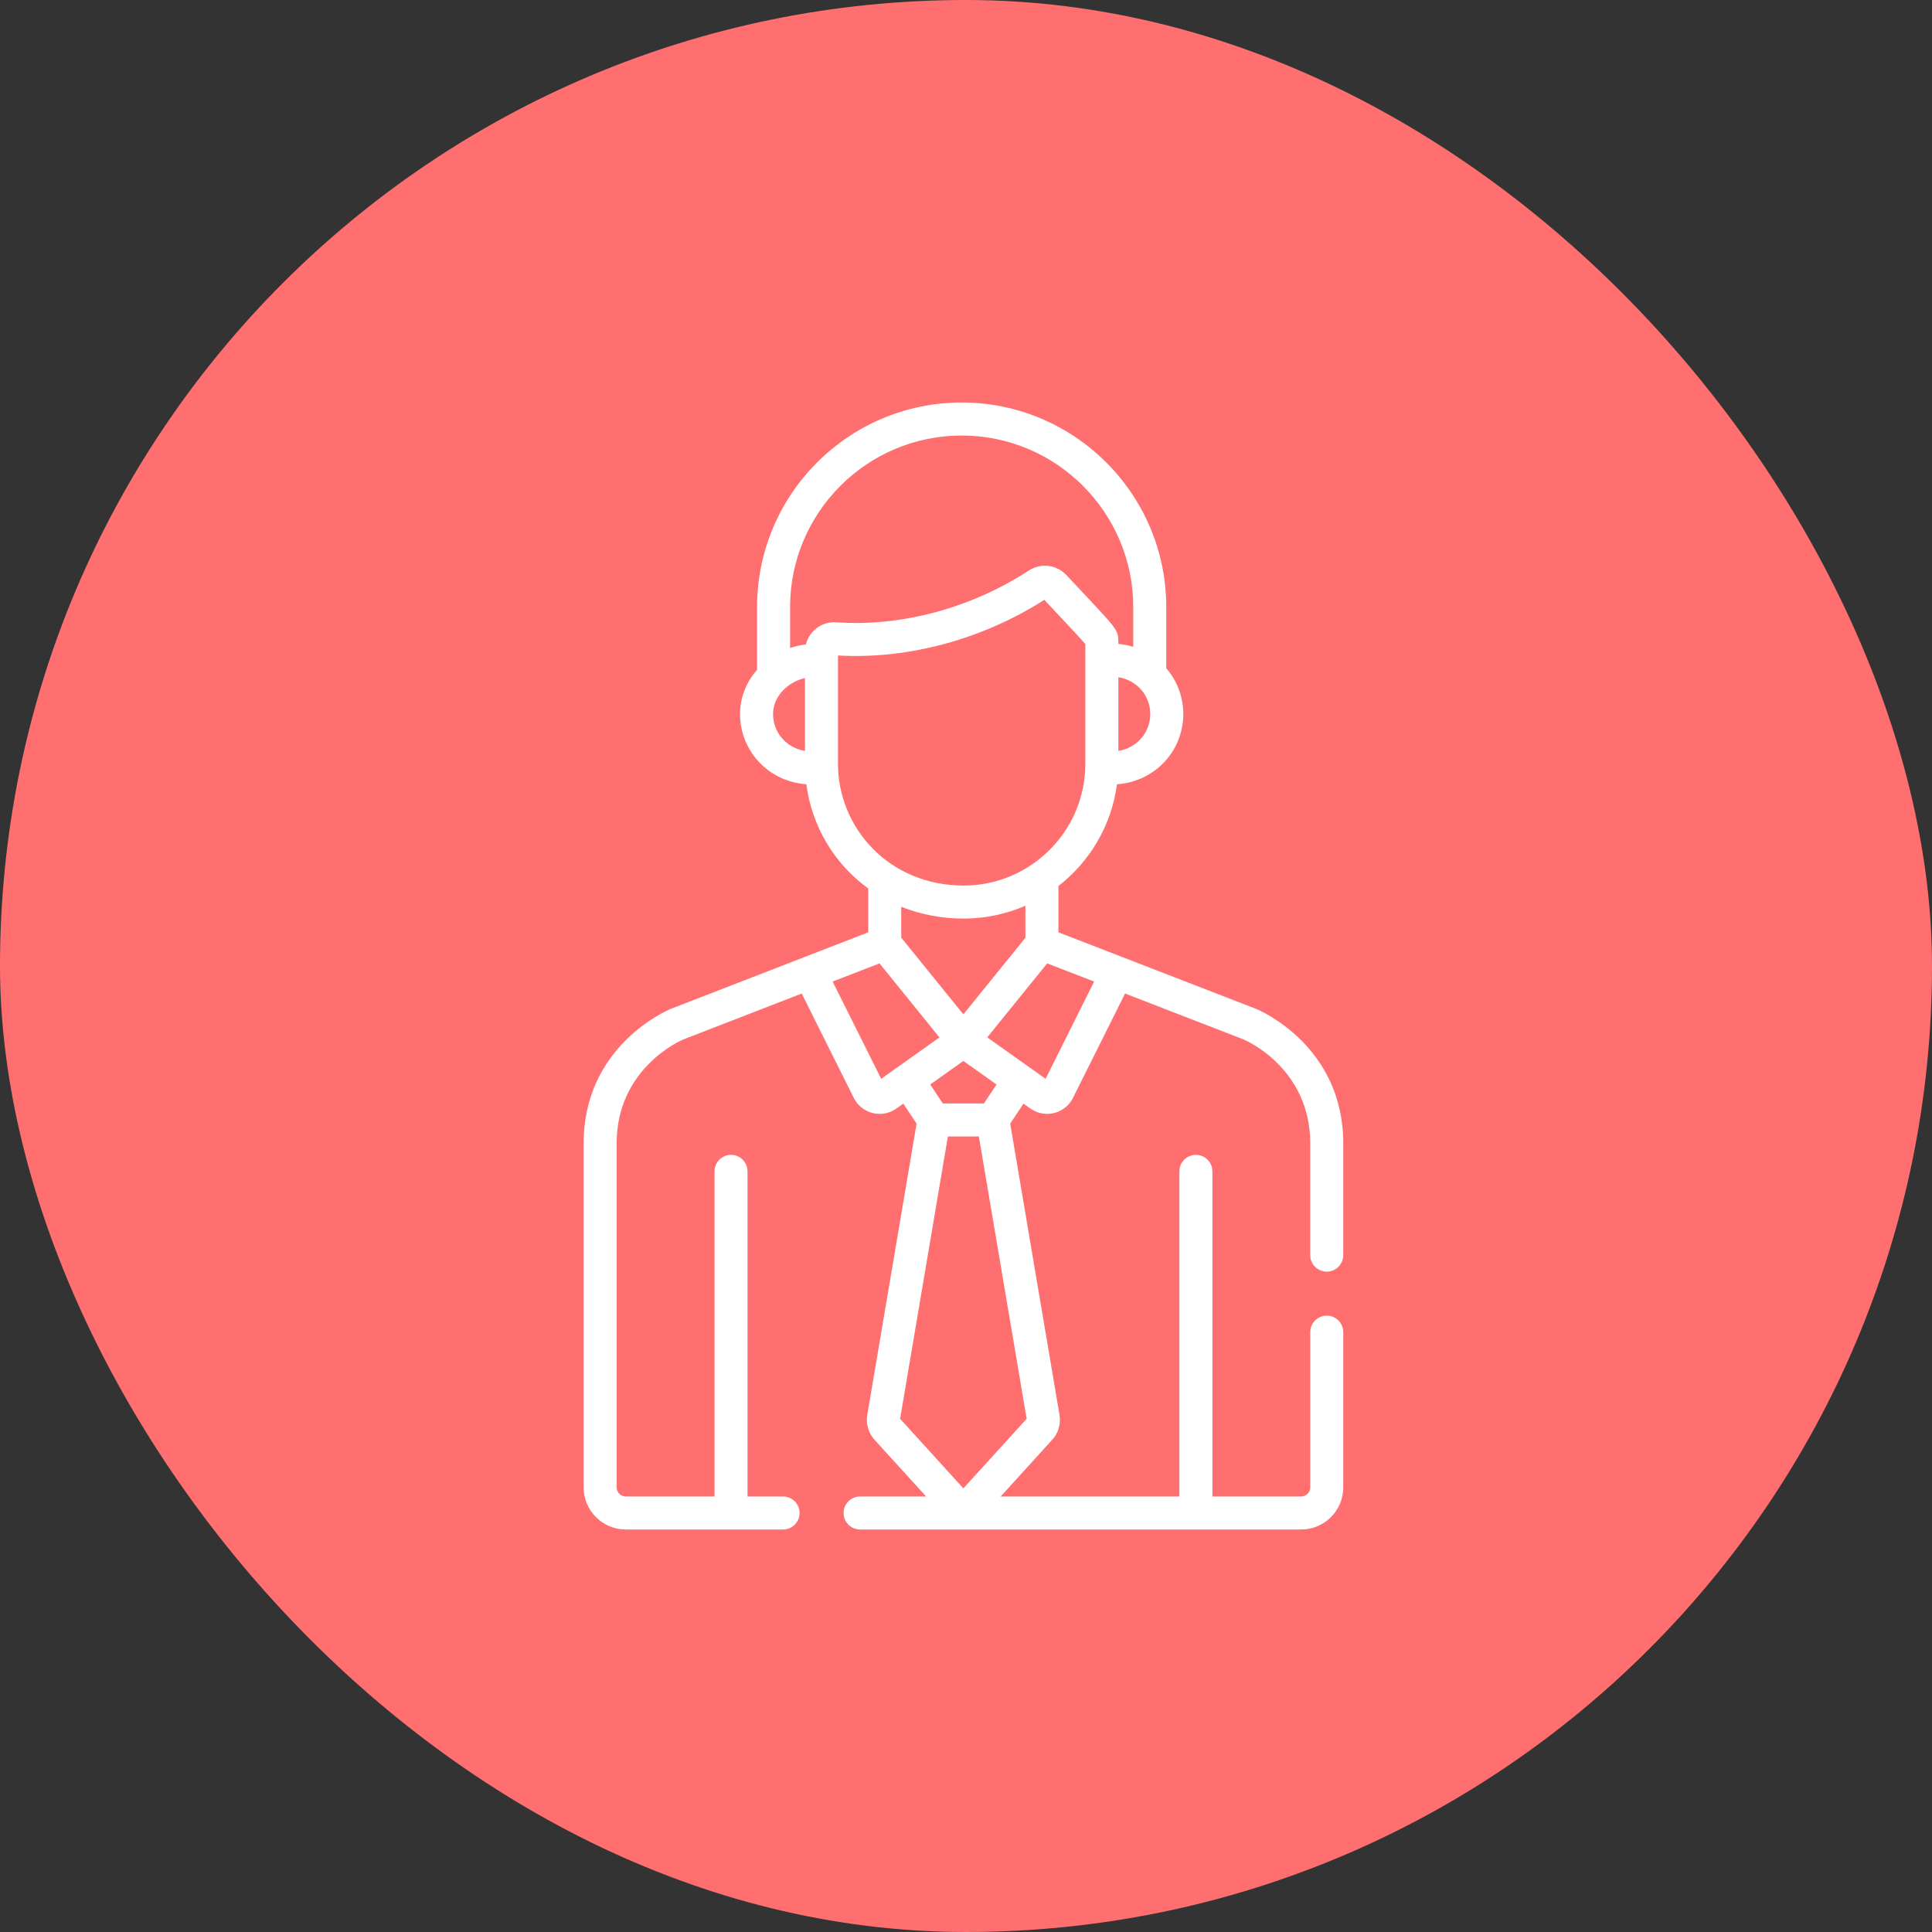
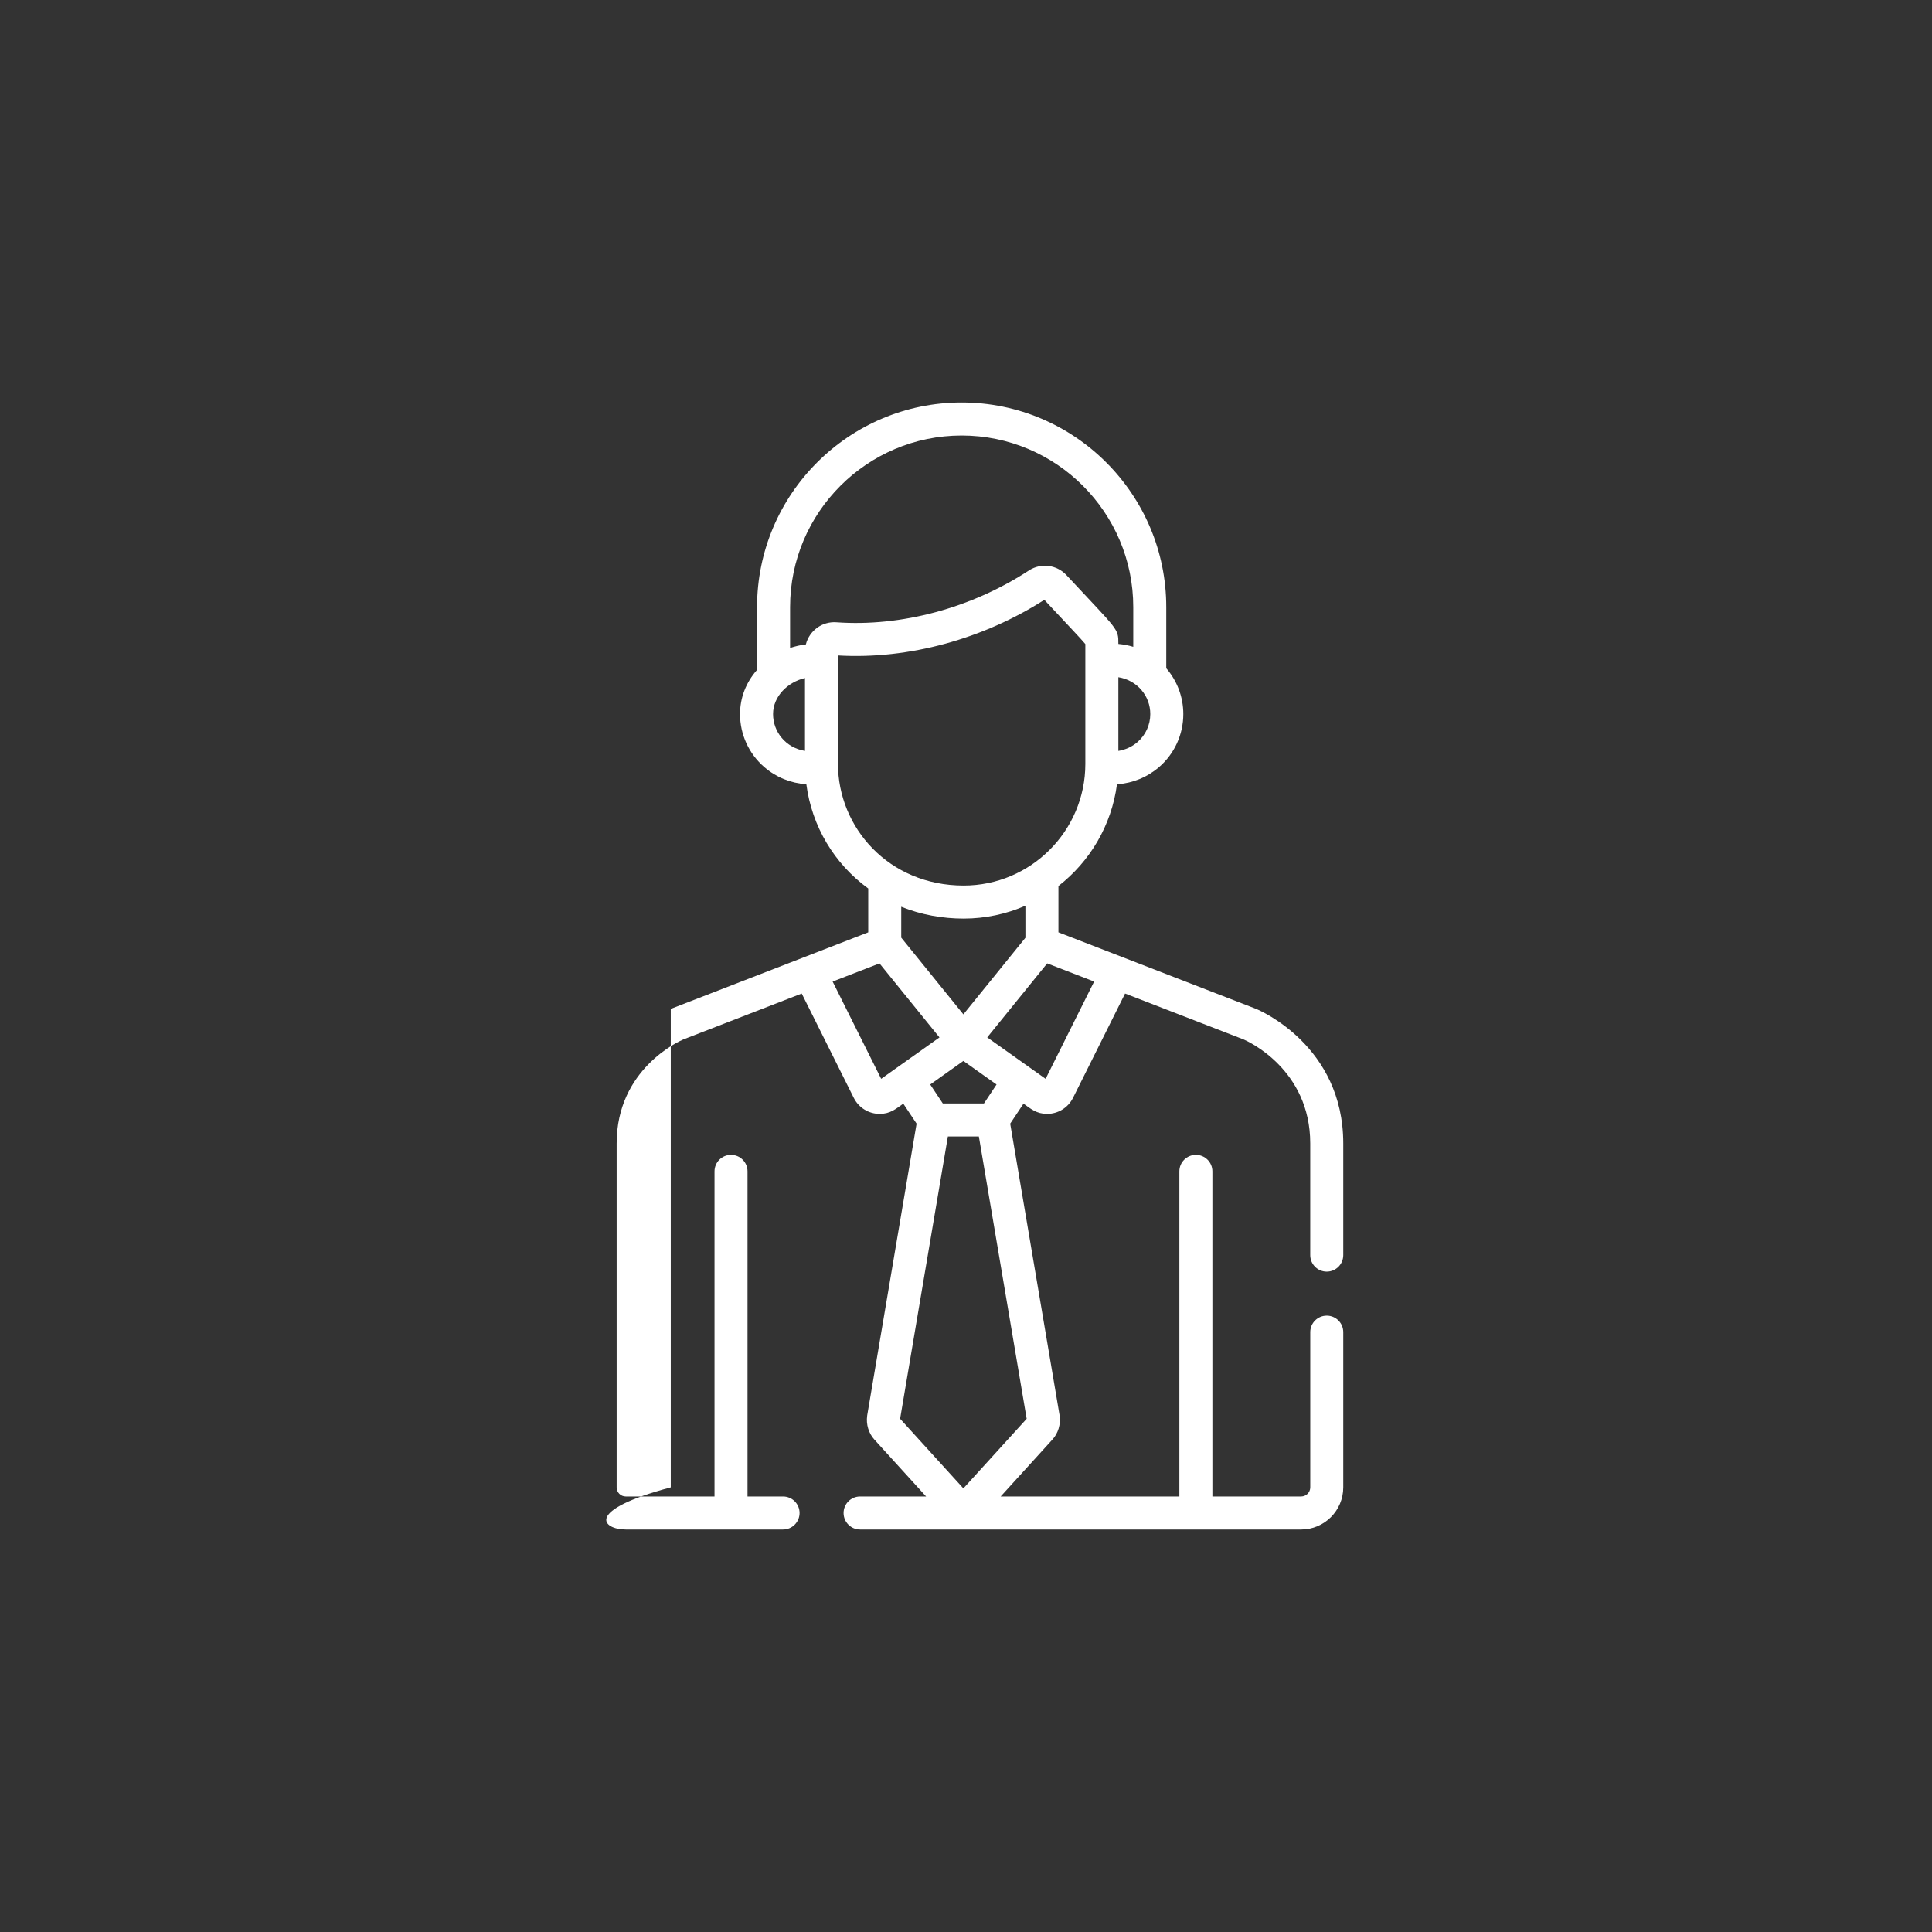
<svg xmlns="http://www.w3.org/2000/svg" width="96" height="96" viewBox="0 0 96 96" fill="none">
  <rect x="0" y="0" width="96" height="96" fill="#333333" stroke="none" />
-   <rect width="96" height="96" rx="48" fill="#FF6F6F" />
-   <path d="M65.926 65.374C65.473 65.374 65.106 65.741 65.106 66.194V73.906C65.106 74.156 64.902 74.359 64.653 74.359H60.243V58.205C60.243 57.752 59.876 57.385 59.423 57.385C58.969 57.385 58.602 57.752 58.602 58.205V74.359H49.723L52.298 71.526C52.579 71.217 52.712 70.776 52.653 70.347C52.651 70.338 52.65 70.33 52.649 70.322L50.196 55.833L50.857 54.839C51.222 55.098 51.504 55.348 52.031 55.348C52.568 55.348 53.07 55.047 53.317 54.553V54.553L55.904 49.368L61.796 51.65C62.01 51.742 65.105 53.136 65.105 56.817V62.365C65.105 62.819 65.472 63.186 65.925 63.186C66.379 63.186 66.746 62.819 66.746 62.365V56.817C66.746 51.967 62.593 50.204 62.416 50.131C62.411 50.129 62.406 50.127 62.401 50.125L52.593 46.327V44.026C54.151 42.815 55.231 41.019 55.502 38.97C56.279 38.916 56.999 38.626 57.588 38.12C58.357 37.459 58.798 36.497 58.798 35.481C58.798 34.638 58.493 33.833 57.951 33.206V30.167C57.951 24.561 53.391 20 47.785 20C42.179 20 37.618 24.561 37.618 30.167V33.285C37.07 33.906 36.772 34.67 36.772 35.481C36.772 36.497 37.213 37.459 37.982 38.12C38.57 38.626 39.29 38.915 40.067 38.97C40.34 41.057 41.452 42.92 43.142 44.148V46.327L33.345 50.125C33.34 50.127 33.335 50.129 33.33 50.131C33.153 50.204 29 51.967 29 56.817V73.906C29 75.061 29.939 76 31.094 76H38.909C39.362 76 39.73 75.632 39.73 75.179C39.73 74.726 39.362 74.359 38.909 74.359H37.144V58.205C37.144 57.752 36.777 57.385 36.324 57.385C35.871 57.385 35.504 57.752 35.504 58.205V74.359H31.094C30.844 74.359 30.641 74.156 30.641 73.906V56.817C30.641 53.123 33.757 51.732 33.949 51.651L39.837 49.368L42.424 54.553C42.671 55.048 43.174 55.348 43.709 55.348C44.235 55.348 44.513 55.102 44.884 54.839L45.545 55.833L43.092 70.322C43.091 70.33 43.09 70.338 43.089 70.347C43.029 70.776 43.162 71.217 43.443 71.527L46.018 74.359H42.738C42.285 74.359 41.917 74.727 41.917 75.18C41.917 75.633 42.285 76 42.738 76H64.653C65.807 76 66.746 75.061 66.746 73.906V66.194C66.746 65.741 66.379 65.374 65.926 65.374ZM54.367 48.773L51.956 53.606C51.896 53.564 50.617 52.656 49.055 51.547C49.733 50.71 48.94 51.689 52.034 47.87L54.367 48.773ZM49.518 53.888L48.893 54.829H46.847L46.222 53.888L47.87 52.717L49.518 53.888ZM44.782 46.591V45.056C45.779 45.458 46.844 45.644 47.884 45.644C48.96 45.644 50.014 45.415 50.952 45.005V46.598L47.87 50.403L44.782 46.591ZM57.157 35.481C57.157 36.018 56.924 36.527 56.518 36.876C56.25 37.106 55.926 37.254 55.571 37.312V33.65C56.514 33.803 57.157 34.585 57.157 35.481ZM39.999 37.312C39.045 37.157 38.413 36.369 38.413 35.481C38.413 34.604 39.14 33.89 39.999 33.691V37.312ZM40.043 32.02C39.782 32.05 39.482 32.121 39.259 32.197V30.167C39.259 25.465 43.084 21.641 47.785 21.641C52.486 21.641 56.311 25.465 56.311 30.167V32.14C56.072 32.068 55.825 32.02 55.571 31.997C55.571 31.206 55.578 31.358 52.989 28.575C52.512 28.063 51.724 27.956 51.125 28.347C48.267 30.214 44.781 31.152 41.564 30.921C40.858 30.868 40.216 31.333 40.043 32.02ZM41.639 37.958V32.84V32.57C45.181 32.778 48.893 31.726 51.892 29.805C53.08 31.08 53.723 31.749 53.93 32.003C53.93 32.647 53.93 37.221 53.93 37.958C53.93 41.288 51.215 44.003 47.884 44.003C44.144 44.003 41.639 41.102 41.639 37.958ZM43.785 53.606L41.373 48.773L43.702 47.871L46.682 51.549C45.166 52.625 43.922 53.509 43.785 53.606ZM44.726 70.499L47.1 56.47H48.639L51.014 70.499L47.87 73.957L44.726 70.499Z" fill="white" />
+   <path d="M65.926 65.374C65.473 65.374 65.106 65.741 65.106 66.194V73.906C65.106 74.156 64.902 74.359 64.653 74.359H60.243V58.205C60.243 57.752 59.876 57.385 59.423 57.385C58.969 57.385 58.602 57.752 58.602 58.205V74.359H49.723L52.298 71.526C52.579 71.217 52.712 70.776 52.653 70.347C52.651 70.338 52.65 70.33 52.649 70.322L50.196 55.833L50.857 54.839C51.222 55.098 51.504 55.348 52.031 55.348C52.568 55.348 53.07 55.047 53.317 54.553V54.553L55.904 49.368L61.796 51.65C62.01 51.742 65.105 53.136 65.105 56.817V62.365C65.105 62.819 65.472 63.186 65.925 63.186C66.379 63.186 66.746 62.819 66.746 62.365V56.817C66.746 51.967 62.593 50.204 62.416 50.131C62.411 50.129 62.406 50.127 62.401 50.125L52.593 46.327V44.026C54.151 42.815 55.231 41.019 55.502 38.97C56.279 38.916 56.999 38.626 57.588 38.12C58.357 37.459 58.798 36.497 58.798 35.481C58.798 34.638 58.493 33.833 57.951 33.206V30.167C57.951 24.561 53.391 20 47.785 20C42.179 20 37.618 24.561 37.618 30.167V33.285C37.07 33.906 36.772 34.67 36.772 35.481C36.772 36.497 37.213 37.459 37.982 38.12C38.57 38.626 39.29 38.915 40.067 38.97C40.34 41.057 41.452 42.92 43.142 44.148V46.327L33.345 50.125C33.34 50.127 33.335 50.129 33.33 50.131V73.906C29 75.061 29.939 76 31.094 76H38.909C39.362 76 39.73 75.632 39.73 75.179C39.73 74.726 39.362 74.359 38.909 74.359H37.144V58.205C37.144 57.752 36.777 57.385 36.324 57.385C35.871 57.385 35.504 57.752 35.504 58.205V74.359H31.094C30.844 74.359 30.641 74.156 30.641 73.906V56.817C30.641 53.123 33.757 51.732 33.949 51.651L39.837 49.368L42.424 54.553C42.671 55.048 43.174 55.348 43.709 55.348C44.235 55.348 44.513 55.102 44.884 54.839L45.545 55.833L43.092 70.322C43.091 70.33 43.09 70.338 43.089 70.347C43.029 70.776 43.162 71.217 43.443 71.527L46.018 74.359H42.738C42.285 74.359 41.917 74.727 41.917 75.18C41.917 75.633 42.285 76 42.738 76H64.653C65.807 76 66.746 75.061 66.746 73.906V66.194C66.746 65.741 66.379 65.374 65.926 65.374ZM54.367 48.773L51.956 53.606C51.896 53.564 50.617 52.656 49.055 51.547C49.733 50.71 48.94 51.689 52.034 47.87L54.367 48.773ZM49.518 53.888L48.893 54.829H46.847L46.222 53.888L47.87 52.717L49.518 53.888ZM44.782 46.591V45.056C45.779 45.458 46.844 45.644 47.884 45.644C48.96 45.644 50.014 45.415 50.952 45.005V46.598L47.87 50.403L44.782 46.591ZM57.157 35.481C57.157 36.018 56.924 36.527 56.518 36.876C56.25 37.106 55.926 37.254 55.571 37.312V33.65C56.514 33.803 57.157 34.585 57.157 35.481ZM39.999 37.312C39.045 37.157 38.413 36.369 38.413 35.481C38.413 34.604 39.14 33.89 39.999 33.691V37.312ZM40.043 32.02C39.782 32.05 39.482 32.121 39.259 32.197V30.167C39.259 25.465 43.084 21.641 47.785 21.641C52.486 21.641 56.311 25.465 56.311 30.167V32.14C56.072 32.068 55.825 32.02 55.571 31.997C55.571 31.206 55.578 31.358 52.989 28.575C52.512 28.063 51.724 27.956 51.125 28.347C48.267 30.214 44.781 31.152 41.564 30.921C40.858 30.868 40.216 31.333 40.043 32.02ZM41.639 37.958V32.84V32.57C45.181 32.778 48.893 31.726 51.892 29.805C53.08 31.08 53.723 31.749 53.93 32.003C53.93 32.647 53.93 37.221 53.93 37.958C53.93 41.288 51.215 44.003 47.884 44.003C44.144 44.003 41.639 41.102 41.639 37.958ZM43.785 53.606L41.373 48.773L43.702 47.871L46.682 51.549C45.166 52.625 43.922 53.509 43.785 53.606ZM44.726 70.499L47.1 56.47H48.639L51.014 70.499L47.87 73.957L44.726 70.499Z" fill="white" />
</svg>